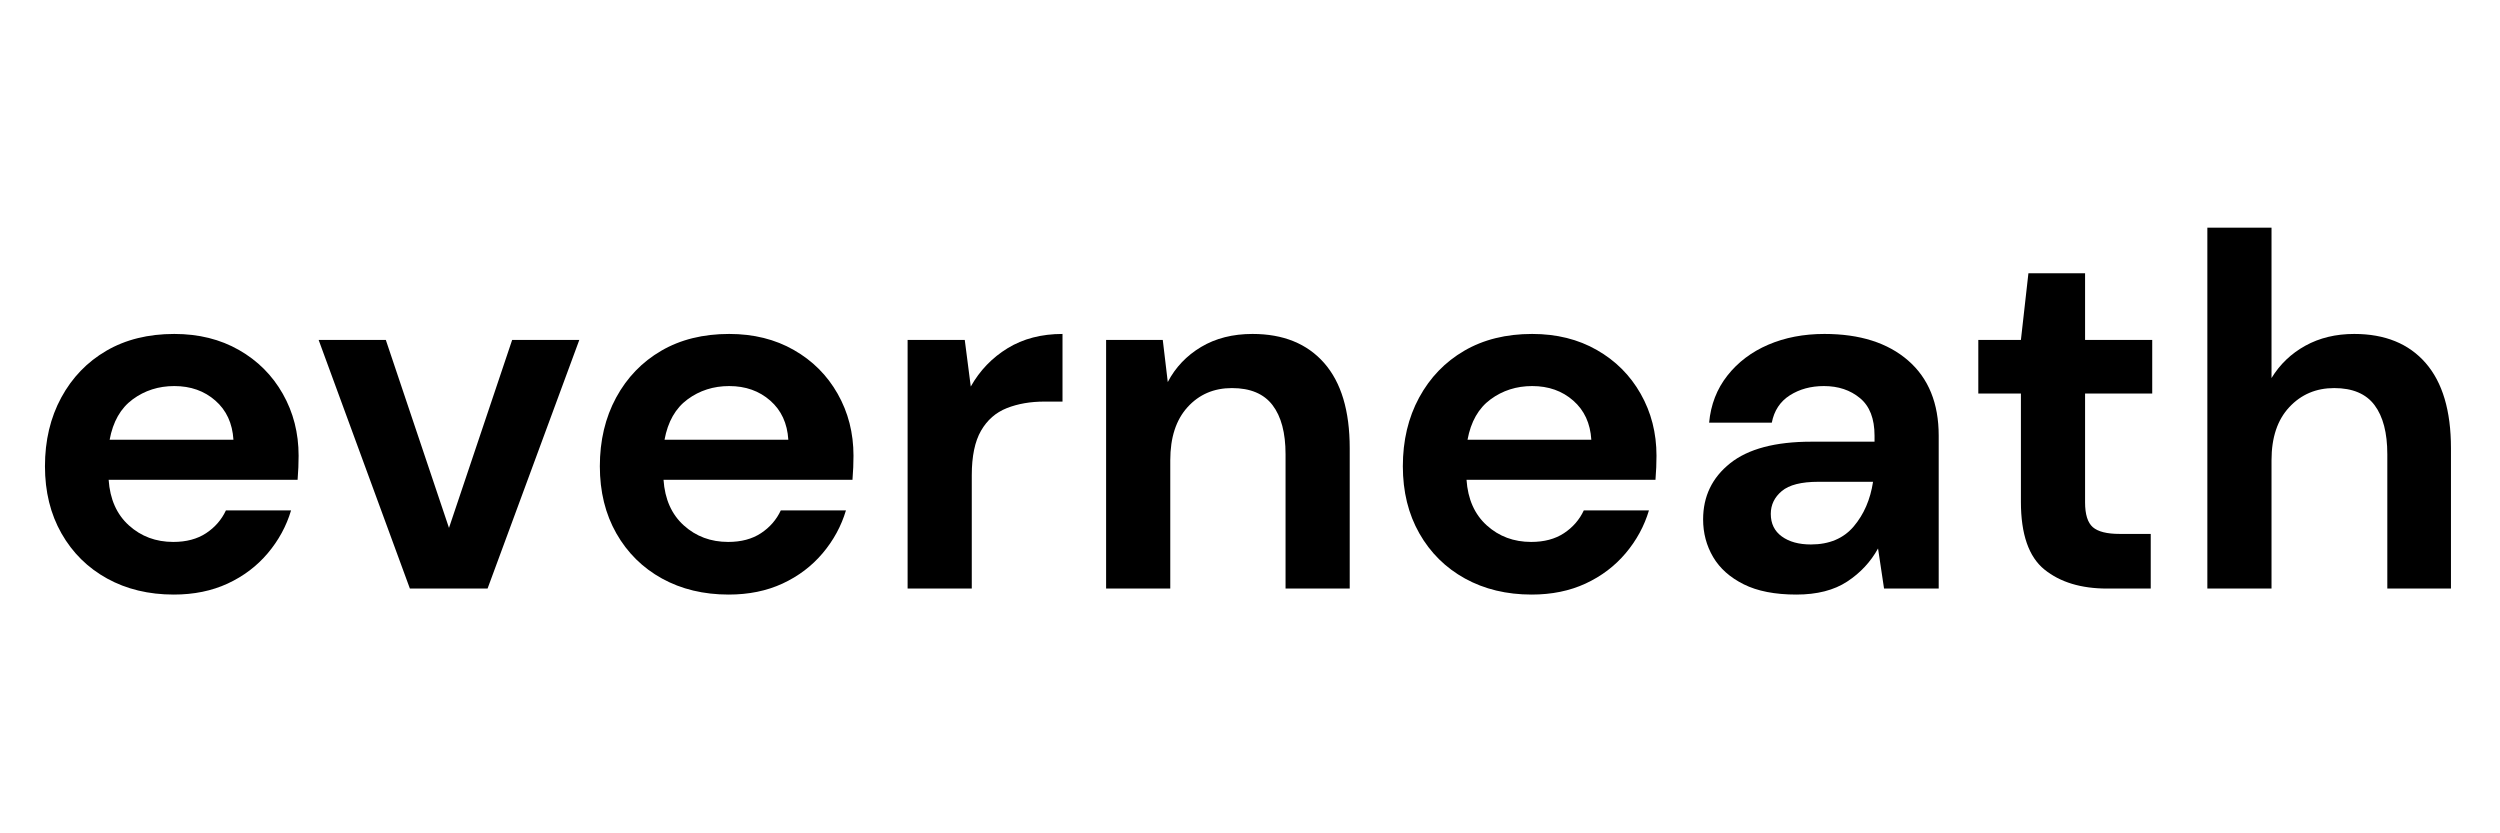
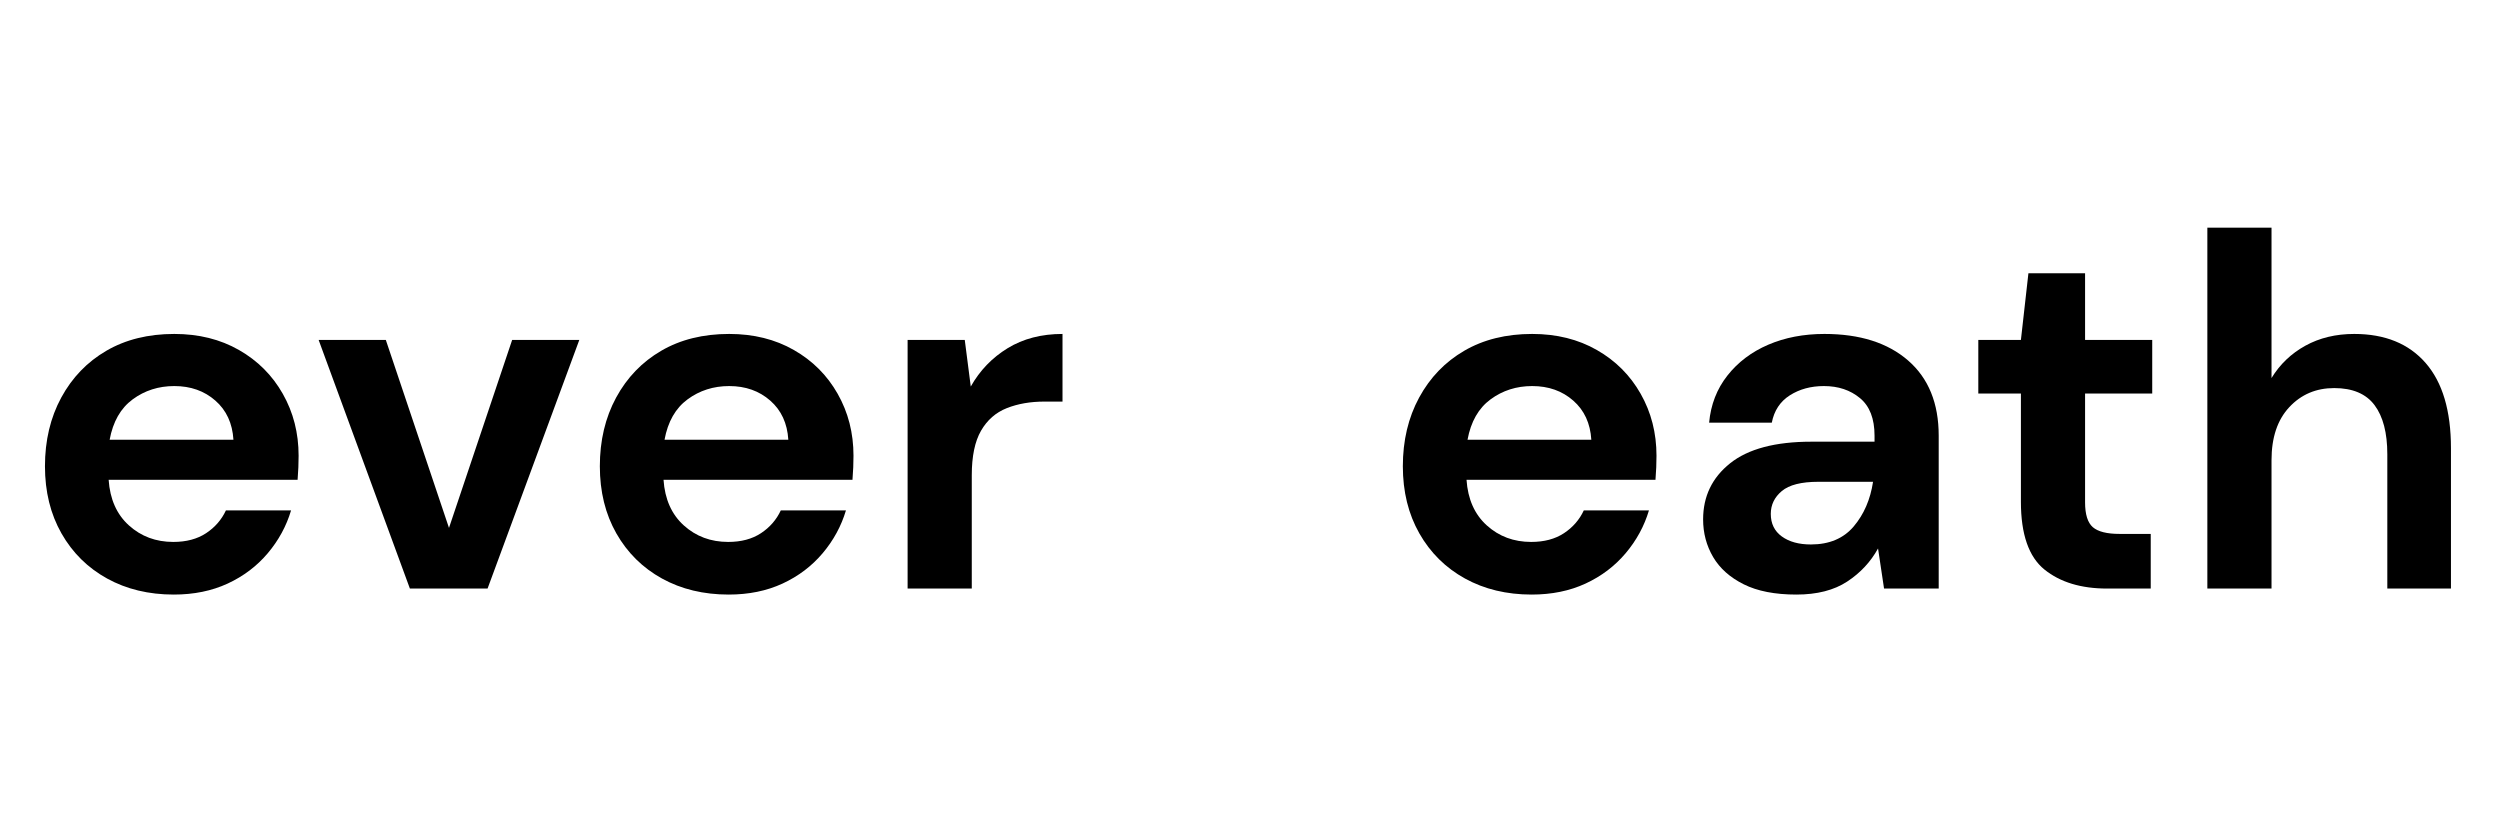
<svg xmlns="http://www.w3.org/2000/svg" version="1.0" preserveAspectRatio="xMidYMid meet" height="500" viewBox="0 0 1125 375" zoomAndPan="magnify" width="1500">
  <defs>
    <g />
  </defs>
  <rect fill-opacity="1" height="450" y="-37.5" fill="#ffffff" width="1350" x="-112.5" />
  <rect fill-opacity="1" height="450" y="-37.5" fill="#ffffff" width="1350" x="-112.5" />
  <g fill-opacity="1" fill="#000000">
    <g transform="translate(9.186, 264.854)">
      <g>
        <path d="M 69.016 2.703 C 57.742 2.703 47.742 0.297 39.016 -4.516 C 30.297 -9.328 23.453 -16.094 18.484 -24.812 C 13.523 -33.531 11.047 -43.602 11.047 -55.031 C 11.047 -66.613 13.488 -76.914 18.375 -85.938 C 23.27 -94.957 30.039 -101.984 38.688 -107.016 C 47.332 -112.055 57.52 -114.578 69.25 -114.578 C 80.227 -114.578 89.926 -112.172 98.344 -107.359 C 106.77 -102.555 113.348 -95.977 118.078 -87.625 C 122.816 -79.281 125.188 -70 125.188 -59.781 C 125.188 -58.125 125.148 -56.391 125.078 -54.578 C 125.004 -52.773 124.891 -50.898 124.734 -48.953 L 39.703 -48.953 C 40.297 -40.223 43.336 -33.379 48.828 -28.422 C 54.316 -23.461 60.973 -20.984 68.797 -20.984 C 74.66 -20.984 79.582 -22.297 83.562 -24.922 C 87.551 -27.555 90.523 -30.977 92.484 -35.188 L 121.797 -35.188 C 119.691 -28.125 116.195 -21.695 111.312 -15.906 C 106.426 -10.113 100.41 -5.562 93.266 -2.25 C 86.129 1.051 78.047 2.703 69.016 2.703 Z M 69.25 -91.125 C 62.176 -91.125 55.93 -89.129 50.516 -85.141 C 45.109 -81.16 41.656 -75.109 40.156 -66.984 L 95.859 -66.984 C 95.41 -74.359 92.703 -80.223 87.734 -84.578 C 82.773 -88.941 76.613 -91.125 69.25 -91.125 Z M 69.25 -91.125" />
      </g>
    </g>
  </g>
  <g fill-opacity="1" fill="#000000">
    <g transform="translate(139.56, 264.854)">
      <g>
        <path d="M 44.891 0 L 3.828 -111.875 L 34.062 -111.875 L 62.484 -27.297 L 90.906 -111.875 L 121.125 -111.875 L 79.844 0 Z M 44.891 0" />
      </g>
    </g>
  </g>
  <g fill-opacity="1" fill="#000000">
    <g transform="translate(258.883, 264.854)">
      <g>
        <path d="M 69.016 2.703 C 57.742 2.703 47.742 0.297 39.016 -4.516 C 30.297 -9.328 23.453 -16.094 18.484 -24.812 C 13.523 -33.531 11.047 -43.602 11.047 -55.031 C 11.047 -66.613 13.488 -76.914 18.375 -85.938 C 23.27 -94.957 30.039 -101.984 38.688 -107.016 C 47.332 -112.055 57.52 -114.578 69.25 -114.578 C 80.227 -114.578 89.926 -112.172 98.344 -107.359 C 106.77 -102.555 113.348 -95.977 118.078 -87.625 C 122.816 -79.281 125.188 -70 125.188 -59.781 C 125.188 -58.125 125.148 -56.391 125.078 -54.578 C 125.004 -52.773 124.891 -50.898 124.734 -48.953 L 39.703 -48.953 C 40.297 -40.223 43.336 -33.379 48.828 -28.422 C 54.316 -23.461 60.973 -20.984 68.797 -20.984 C 74.66 -20.984 79.582 -22.297 83.562 -24.922 C 87.551 -27.555 90.523 -30.977 92.484 -35.188 L 121.797 -35.188 C 119.691 -28.125 116.195 -21.695 111.312 -15.906 C 106.426 -10.113 100.41 -5.562 93.266 -2.25 C 86.129 1.051 78.047 2.703 69.016 2.703 Z M 69.25 -91.125 C 62.176 -91.125 55.93 -89.129 50.516 -85.141 C 45.109 -81.16 41.656 -75.109 40.156 -66.984 L 95.859 -66.984 C 95.41 -74.359 92.703 -80.223 87.734 -84.578 C 82.773 -88.941 76.613 -91.125 69.25 -91.125 Z M 69.25 -91.125" />
      </g>
    </g>
  </g>
  <g fill-opacity="1" fill="#000000">
    <g transform="translate(393.769, 264.854)">
      <g>
        <path d="M 14.656 0 L 14.656 -111.875 L 40.375 -111.875 L 43.078 -90.906 C 47.141 -98.125 52.664 -103.875 59.656 -108.156 C 66.656 -112.438 74.891 -114.578 84.359 -114.578 L 84.359 -84.141 L 76.234 -84.141 C 69.922 -84.141 64.281 -83.16 59.312 -81.203 C 54.352 -79.242 50.484 -75.859 47.703 -71.047 C 44.922 -66.234 43.531 -59.547 43.531 -50.984 L 43.531 0 Z M 14.656 0" />
      </g>
    </g>
  </g>
  <g fill-opacity="1" fill="#000000">
    <g transform="translate(483.092, 264.854)">
      <g>
-         <path d="M 14.656 0 L 14.656 -111.875 L 40.156 -111.875 L 42.406 -92.938 C 45.863 -99.551 50.863 -104.812 57.406 -108.719 C 63.945 -112.625 71.656 -114.578 80.531 -114.578 C 94.363 -114.578 105.113 -110.219 112.781 -101.5 C 120.445 -92.781 124.281 -80 124.281 -63.156 L 124.281 0 L 95.406 0 L 95.406 -60.453 C 95.406 -70.078 93.453 -77.441 89.547 -82.547 C 85.641 -87.66 79.551 -90.219 71.281 -90.219 C 63.156 -90.219 56.5 -87.359 51.312 -81.641 C 46.125 -75.93 43.531 -67.969 43.531 -57.75 L 43.531 0 Z M 14.656 0" />
-       </g>
+         </g>
    </g>
  </g>
  <g fill-opacity="1" fill="#000000">
    <g transform="translate(620.233, 264.854)">
      <g>
        <path d="M 69.016 2.703 C 57.742 2.703 47.742 0.297 39.016 -4.516 C 30.297 -9.328 23.453 -16.094 18.484 -24.812 C 13.523 -33.531 11.047 -43.602 11.047 -55.031 C 11.047 -66.613 13.488 -76.914 18.375 -85.938 C 23.27 -94.957 30.039 -101.984 38.688 -107.016 C 47.332 -112.055 57.52 -114.578 69.25 -114.578 C 80.227 -114.578 89.926 -112.172 98.344 -107.359 C 106.77 -102.555 113.348 -95.977 118.078 -87.625 C 122.816 -79.281 125.188 -70 125.188 -59.781 C 125.188 -58.125 125.148 -56.391 125.078 -54.578 C 125.004 -52.773 124.891 -50.898 124.734 -48.953 L 39.703 -48.953 C 40.297 -40.223 43.336 -33.379 48.828 -28.422 C 54.316 -23.461 60.973 -20.984 68.797 -20.984 C 74.66 -20.984 79.582 -22.297 83.562 -24.922 C 87.551 -27.555 90.523 -30.977 92.484 -35.188 L 121.797 -35.188 C 119.691 -28.125 116.195 -21.695 111.312 -15.906 C 106.426 -10.113 100.41 -5.562 93.266 -2.25 C 86.129 1.051 78.047 2.703 69.016 2.703 Z M 69.25 -91.125 C 62.176 -91.125 55.93 -89.129 50.516 -85.141 C 45.109 -81.16 41.656 -75.109 40.156 -66.984 L 95.859 -66.984 C 95.41 -74.359 92.703 -80.223 87.734 -84.578 C 82.773 -88.941 76.613 -91.125 69.25 -91.125 Z M 69.25 -91.125" />
      </g>
    </g>
  </g>
  <g fill-opacity="1" fill="#000000">
    <g transform="translate(755.12, 264.854)">
      <g>
        <path d="M 53.234 2.703 C 43.609 2.703 35.711 1.16 29.547 -1.922 C 23.379 -5.004 18.789 -9.098 15.781 -14.203 C 12.781 -19.316 11.281 -24.957 11.281 -31.125 C 11.281 -41.5 15.336 -49.922 23.453 -56.391 C 31.578 -62.859 43.758 -66.094 60 -66.094 L 88.422 -66.094 L 88.422 -68.797 C 88.422 -76.461 86.238 -82.098 81.875 -85.703 C 77.52 -89.316 72.109 -91.125 65.641 -91.125 C 59.773 -91.125 54.66 -89.734 50.297 -86.953 C 45.941 -84.172 43.238 -80.07 42.188 -74.656 L 13.984 -74.656 C 14.734 -82.781 17.477 -89.848 22.219 -95.859 C 26.957 -101.879 33.082 -106.504 40.594 -109.734 C 48.113 -112.961 56.535 -114.578 65.859 -114.578 C 81.805 -114.578 94.363 -110.594 103.531 -102.625 C 112.707 -94.656 117.297 -83.379 117.297 -68.797 L 117.297 0 L 92.703 0 L 90 -18.047 C 86.688 -12.023 82.062 -7.062 76.125 -3.156 C 70.188 0.75 62.555 2.703 53.234 2.703 Z M 59.781 -19.844 C 68.051 -19.844 74.477 -22.551 79.062 -27.969 C 83.645 -33.383 86.539 -40.078 87.75 -48.047 L 63.156 -48.047 C 55.488 -48.047 50 -46.656 46.688 -43.875 C 43.383 -41.094 41.734 -37.672 41.734 -33.609 C 41.734 -29.242 43.383 -25.859 46.688 -23.453 C 50 -21.047 54.363 -19.844 59.781 -19.844 Z M 59.781 -19.844" />
      </g>
    </g>
  </g>
  <g fill-opacity="1" fill="#000000">
    <g transform="translate(883.69, 264.854)">
      <g>
        <path d="M 64.516 0 C 52.785 0 43.383 -2.852 36.312 -8.562 C 29.25 -14.281 25.719 -24.43 25.719 -39.016 L 25.719 -87.75 L 6.547 -87.75 L 6.547 -111.875 L 25.719 -111.875 L 29.094 -141.875 L 54.594 -141.875 L 54.594 -111.875 L 84.812 -111.875 L 84.812 -87.75 L 54.594 -87.75 L 54.594 -38.797 C 54.594 -33.379 55.754 -29.656 58.078 -27.625 C 60.41 -25.602 64.438 -24.594 70.156 -24.594 L 84.141 -24.594 L 84.141 0 Z M 64.516 0" />
      </g>
    </g>
  </g>
  <g fill-opacity="1" fill="#000000">
    <g transform="translate(978.652, 264.854)">
      <g>
        <path d="M 14.656 0 L 14.656 -162.406 L 43.531 -162.406 L 43.531 -94.734 C 47.289 -100.898 52.363 -105.75 58.75 -109.281 C 65.145 -112.812 72.477 -114.578 80.75 -114.578 C 94.582 -114.578 105.297 -110.219 112.891 -101.5 C 120.484 -92.781 124.281 -80 124.281 -63.156 L 124.281 0 L 95.641 0 L 95.641 -60.453 C 95.641 -70.078 93.723 -77.441 89.891 -82.547 C 86.055 -87.66 80.004 -90.219 71.734 -90.219 C 63.609 -90.219 56.875 -87.359 51.531 -81.641 C 46.195 -75.93 43.531 -67.969 43.531 -57.75 L 43.531 0 Z M 14.656 0" />
      </g>
    </g>
  </g>
</svg>